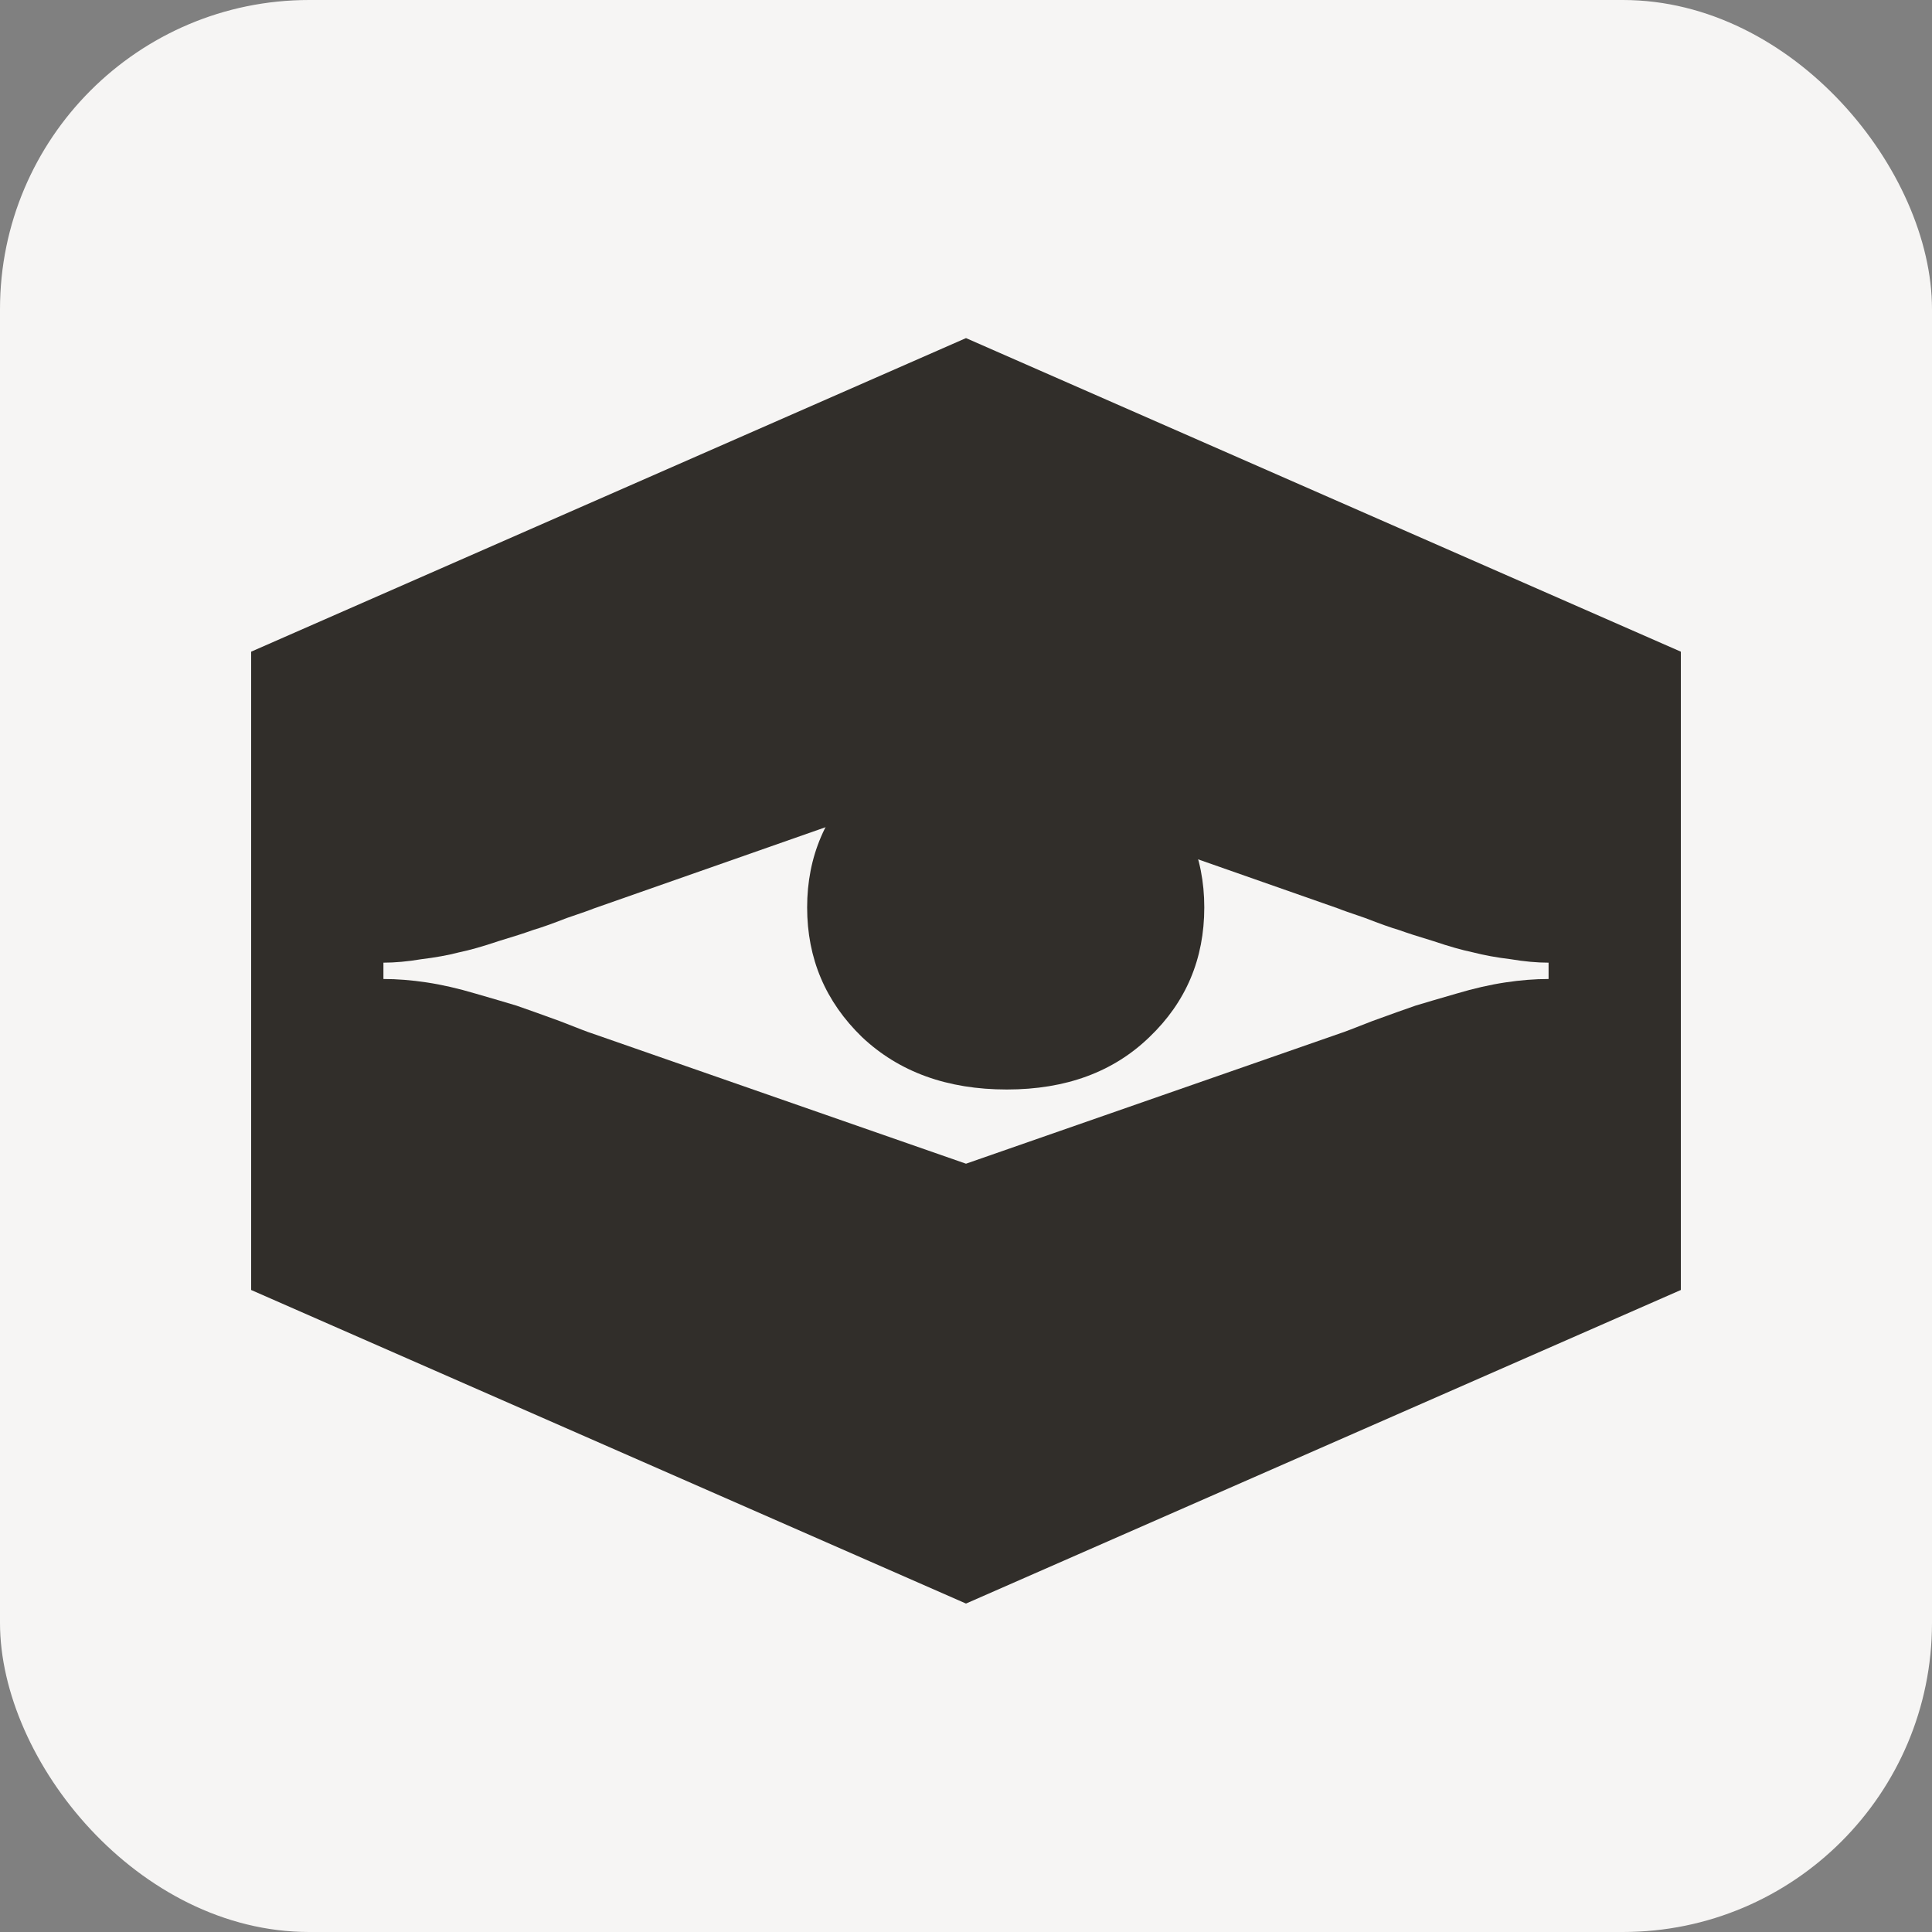
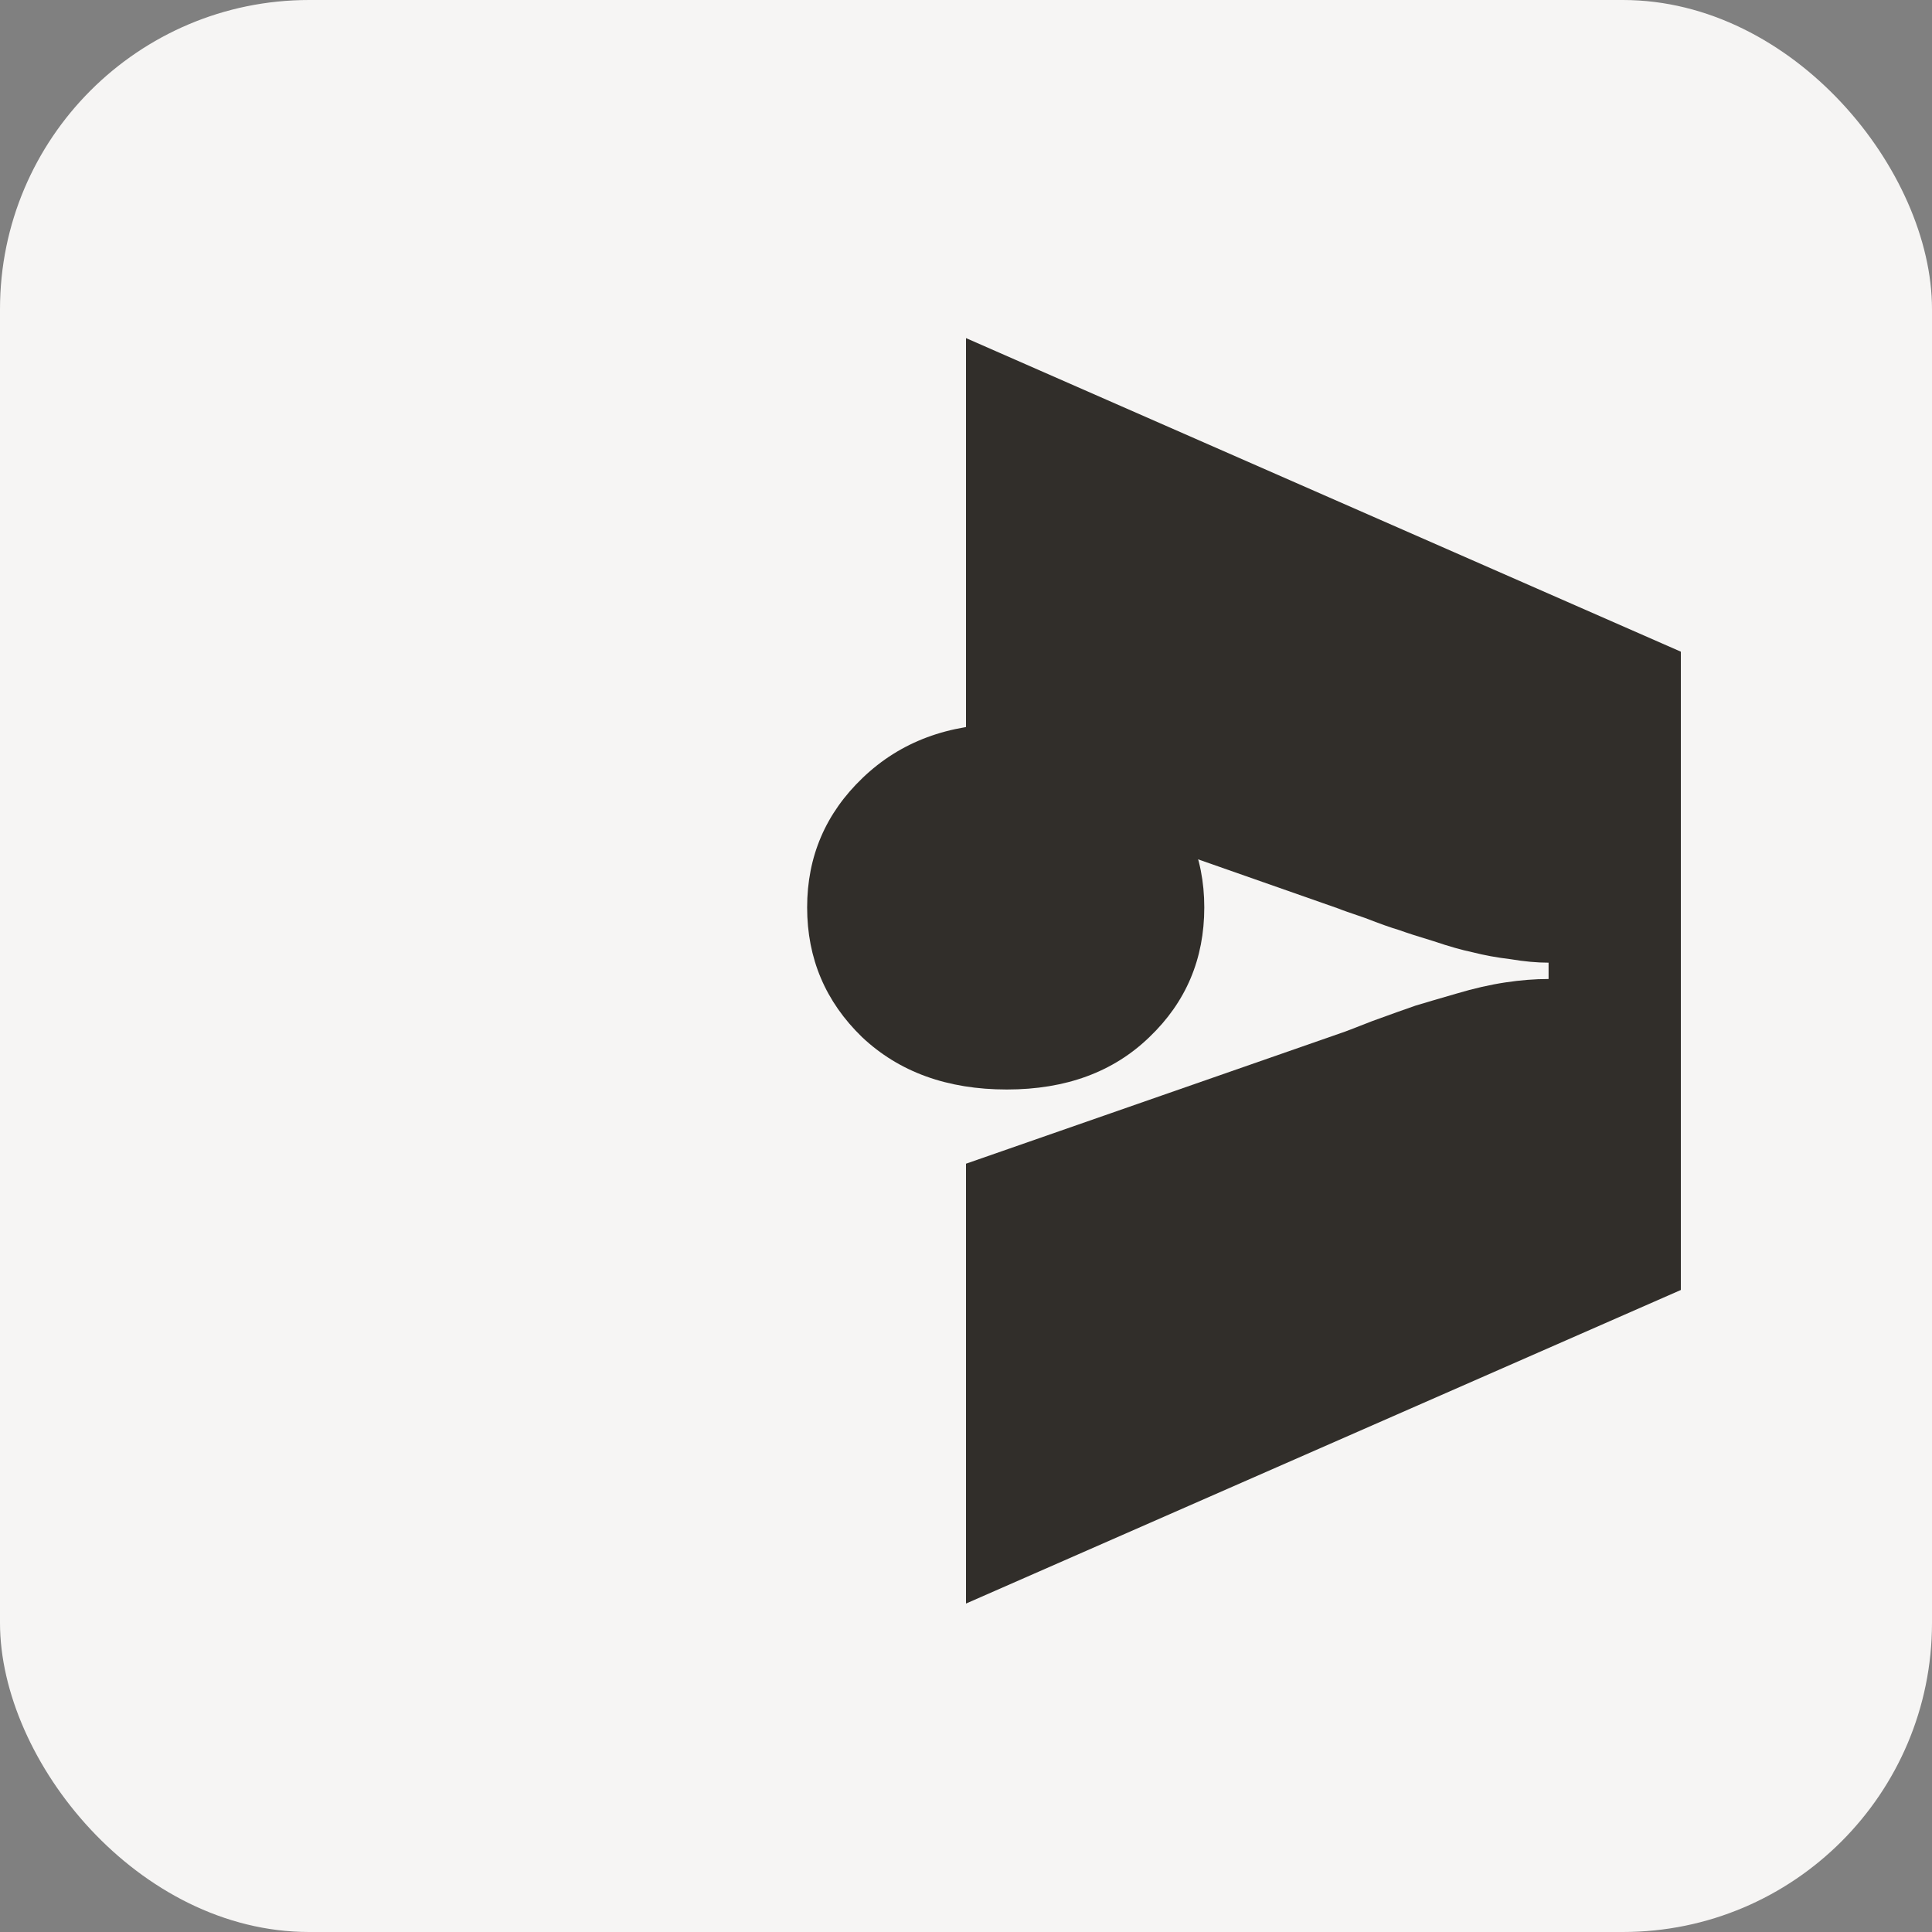
<svg xmlns="http://www.w3.org/2000/svg" width="200" height="200" viewBox="0 0 200 200" fill="none">
  <rect x="0" y="0" width="200" height="200" fill="#808080" stroke="none" />
  <rect width="200" height="200" rx="32" fill="#F6F5F4" />
  <path d="M104.225 112.784C98.067 112.784 93.07 110.974 89.234 107.356C85.448 103.687 83.555 99.213 83.555 93.936C83.555 88.659 85.473 84.185 89.309 80.516C93.196 76.797 98.168 74.937 104.225 74.937C110.231 74.937 115.127 76.797 118.912 80.516C122.749 84.185 124.667 88.659 124.667 93.936C124.667 99.264 122.774 103.737 118.988 107.356C115.253 110.974 110.332 112.784 104.225 112.784Z" fill="#312E2A" />
-   <path d="M26 67.461L26 78.933V122.067V133.539L100 166V120.466L61.207 106.948C60.99 106.888 59.903 106.473 57.947 105.703C55.991 104.991 54.497 104.458 53.465 104.102C52.487 103.805 51.074 103.39 49.227 102.857C47.434 102.323 45.75 101.938 44.174 101.701C42.598 101.463 41.104 101.345 39.692 101.345V99.655C40.887 99.655 42.191 99.537 43.603 99.299C45.071 99.121 46.374 98.884 47.515 98.588C48.656 98.351 50.015 97.965 51.59 97.432C53.166 96.957 54.361 96.572 55.176 96.276C55.991 96.038 57.159 95.623 58.681 95.031C60.256 94.497 61.18 94.171 61.452 94.052L100 80.534V35L26 67.461Z" fill="#312E2A" />
  <path d="M174 67.461L174 78.933V122.066V133.539L100 166V120.466L138.793 106.948C139.01 106.888 140.097 106.473 142.053 105.703C144.009 104.991 145.503 104.458 146.535 104.102C147.513 103.805 148.926 103.39 150.773 102.857C152.566 102.323 154.25 101.938 155.826 101.701C157.402 101.463 158.896 101.345 160.308 101.345V99.655C159.113 99.655 157.809 99.537 156.396 99.299C154.93 99.121 153.626 98.884 152.485 98.588C151.344 98.351 149.985 97.965 148.41 97.432C146.834 96.957 145.639 96.572 144.824 96.276C144.009 96.038 142.841 95.623 141.319 95.031C139.744 94.497 138.82 94.171 138.548 94.052L100 80.534V35L174 67.461Z" fill="#312E2A" />
</svg>